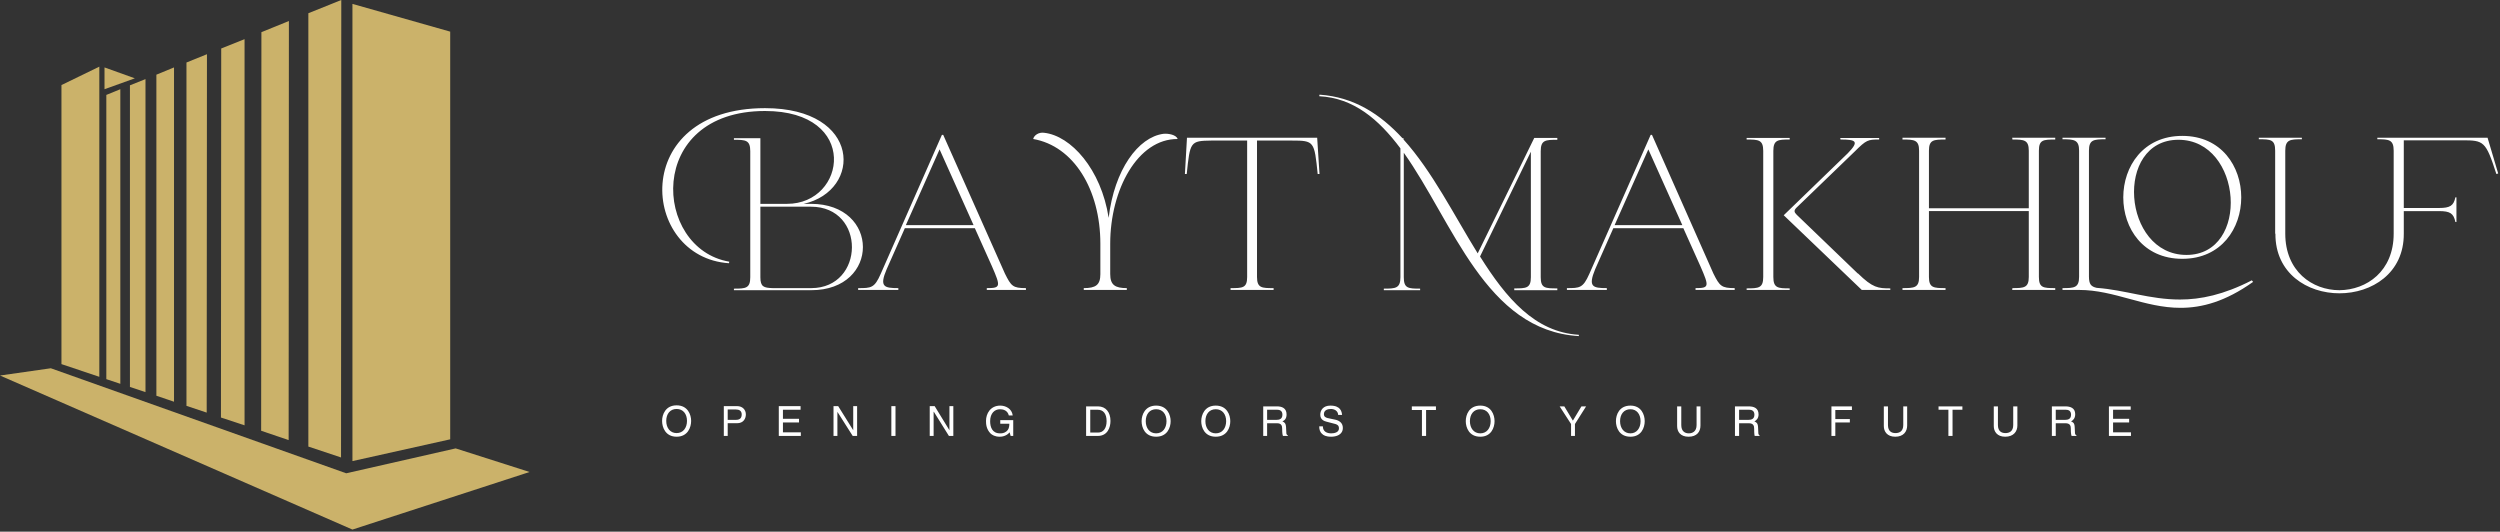
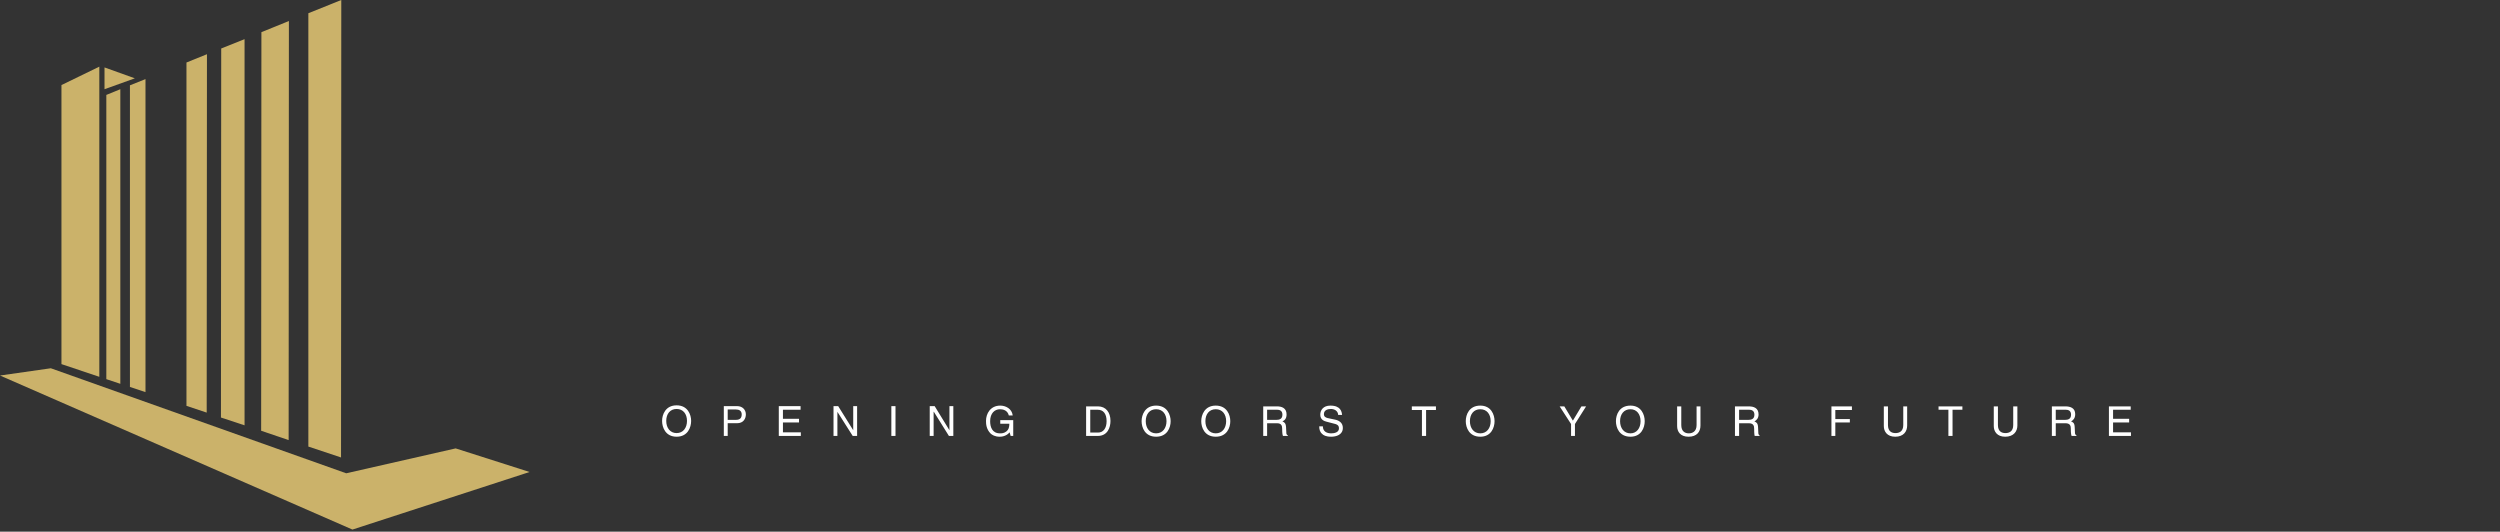
<svg xmlns="http://www.w3.org/2000/svg" version="1.2" viewBox="0 0 964 205" width="964" height="205">
  <rect x="0" y="0" width="964" height="205" fill="#333333" stroke="none" />
  <title>logo</title>
  <style>
		.s0 { fill: #cbb26a } 
		.s1 { fill: #ffffff } 
	</style>
  <path fill-rule="evenodd" class="s0" d="m38.3 145.3l-14.6-4.9v-107.6l14.6-7.1v119.6z" />
  <path fill-rule="evenodd" class="s0" d="m46.4 148l-5.4-1.8v-109.6l5.4-2.2v113.6z" />
  <path fill-rule="evenodd" class="s0" d="m56.1 151.2l-6-2v-116.3l6-2.4v120.7z" />
-   <path fill-rule="evenodd" class="s0" d="m67.1 154.9l-6.8-2.3v-123.8l6.8-2.8v128.9z" />
  <path fill-rule="evenodd" class="s0" d="m79.7 159.1l-7.8-2.6v-132.4l7.9-3.2-0.1 138.2z" />
  <path fill-rule="evenodd" class="s0" d="m94.3 164l-9.1-3 0.1-142.3 9-3.6v148.9z" />
  <path fill-rule="evenodd" class="s0" d="m111.3 169.7l-10.6-3.6 0.1-153.7 10.6-4.3-0.1 161.6z" />
  <path fill-rule="evenodd" class="s0" d="m131.5 176.4l-12.6-4.2v-167.1l12.7-5.1-0.1 176.4z" />
-   <path fill-rule="evenodd" class="s0" d="m173.6 12.2l-37.7-10.7v176.3l37.7-8.4" />
  <path fill-rule="evenodd" class="s0" d="m19.6 142l113.9 40.5 42.2-9.6 28.5 9.1-68.3 22.2-135.9-59.4 19.6-2.8z" />
  <path fill-rule="evenodd" class="s0" d="m40.3 26v8.4l11.7-4.2-11.7-4.2z" />
-   <path class="s1" d="m926.9 90.1c0.1 15.3-12.4 23-24.8 23-12.4 0-24.8-7.7-24.7-23h-0.1v-32c0-4.3-1.7-4.4-6.3-4.4v-0.6h16.6v0.6c-4.5 0-6.4 0.1-6.4 4.4v32c0 14.5 10.4 21.8 20.9 21.8 10.5-0.1 20.9-7.3 20.9-21.8v-32c0-4.3-1.9-4.4-6.3-4.4v-0.6h42.5l4.1 13.8-0.7 0.2c-4.1-12.7-4.8-13-13.2-13h-22.5v26.1h13.6c4.3 0 5.6-0.9 6.3-4.1h0.4v9.5h-0.4c-0.7-3.3-2-4.2-6.3-4.2h-13.6c0 0 0 8.7 0 8.7zm-58.1 18.6c-10.7 7.6-19.7 10-28 10-13.9 0-25.5-6.9-39.1-6.9h-6.4v-0.7c4.5 0 6.4-0.1 6.4-4.4v-48.6c0-4.2-1.9-4.4-6.4-4.4v-0.6h16.6v0.6c-4.6 0-6.4 0.2-6.4 4.4v48.5c0 3 0.8 3.9 3 4.4 10.9 0.8 20.5 4.5 32.1 4.5 7.9 0 16.8-1.8 27.7-7.4l0.5 0.6zm-27.3-56.3c30.3 0 30.3 47.4 0 47.4-30.4 0-30.3-47.4 0-47.4zm-1.5 1.5c-24.8 0-21.7 44.4 3.1 44.4 24.7 0 21.7-44.4-3.1-44.4zm-96.2 52.9c0 4.2 1.8 4.3 6.4 4.3v0.7h-16.6v-0.7c4.5 0 6.4-0.1 6.4-4.3v-48.7c0-4.2-1.9-4.3-6.4-4.3v-0.7h16.6v0.7c-4.6 0-6.4 0.1-6.4 4.3v22.2h38.5v-22.2c0-4.2-1.9-4.3-6.3-4.3l-0.1-0.7h16.6v0.7c-4.6 0-6.3 0.1-6.3 4.3v48.7c0 4.2 1.7 4.3 6.3 4.3v0.7h-16.6l0.1-0.7c4.4 0 6.3-0.1 6.3-4.3v-25.4h-38.5zm-27.4-1.4c5.7 5.6 7.8 5.8 12.5 5.8v0.6h-11l-30.1-28.8 24.7-23.9c4.6-4.7 3.1-5.3-2.8-5.3l-0.1-0.6h15v0.6c-4.3 0-4.9 0.1-9.4 4.6l-22.6 21.8c-0.9 1-0.8 1.6 0.2 2.6l23.6 22.7v-0.1zm-32.6 1.4c0 4.3 1.8 4.4 6.3 4.4v0.6h-16.6v-0.6c4.6 0 6.4-0.1 6.4-4.4v-48.6c0-4.3-1.8-4.4-6.4-4.4v-0.6h16.6v0.6c-4.5 0-6.3 0.1-6.3 4.4zm-68.7-3c-2.8 6.8-1 7.3 4.5 7.3v0.7h-15.4v-0.7c4.9 0 6.2 0 8.6-5.4l23.7-53.7h0.5l23.7 53.5c2.4 4.8 3.1 5.6 8.2 5.6v0.7h-15.1v-0.7c5.3 0 5.3-0.6 1.9-8.4l-6.6-14.7h-27l-7 15.8zm20.5-46.2l-13 29.2h26.1zm-64.9 41.3c10.1 16.1 21.2 29.2 38.1 30.2v0.5c-36-2.1-48.5-44-67.5-70.7v48c0 4.3 1.7 4.4 6.3 4.4v0.6h-14v-0.6c4.5 0 6.4-0.1 6.4-4.4v-49.7c-8.4-11.2-18-19.4-31.3-20.1l0.1-0.6c13.3 0.9 23.4 7.5 32 16.8h0.4v0.5c11.1 12.3 19.5 29.2 28.6 43.9l21.8-44.5h8.9v0.7c-4.6 0-6.4 0.1-6.4 4.4v48.6c0 4.3 1.8 4.3 6.4 4.3v0.7h-16.6v-0.7c4.5 0 6.4 0 6.4-4.3v-48.4l-19.6 40.4zm-86 7.9c0 4.3 1.9 4.3 6.4 4.3v0.7h-16.6v-0.7c4.6 0 6.4 0 6.4-4.3v-52.6h-13.8c-8.2 0.1-8.2 0.5-9.5 12.9h-0.7l0.8-14h50.2l0.9 14h-0.7c-1.3-12.6-1.3-12.9-10-12.9h-13.4zm-56.6-1.1c0 4.2 1.9 5.4 6.4 5.4v0.7h-16.6v-0.7c4.6 0 6.4-1.2 6.4-5.4v-11.7c0-20.9-10.3-37.7-25.9-40.4 0.3-1.4 2.1-2.7 4.2-2.4 10.3 1.1 22 14 24.9 32.8 2.2-18.6 11.4-31.1 21.1-32.4 2-0.2 5 0.4 5.5 2-15.4-0.1-26 19.5-26 40.4 0 0 0 11.8 0 11.7zm-86.2-1.9c-2.9 6.8-1 7.3 4.5 7.3v0.7h-15.5v-0.7c5 0 6.3 0 8.7-5.5l23.6-53.6h0.5l23.8 53.5c2.4 4.8 3 5.6 8.1 5.6v0.7h-15.1v-0.7c5.4 0 5.4-0.6 2-8.4l-6.6-14.7h-27l-7 15.8zm20.4-46.2l-13 29.2h26.1zm-49.5 54.3l-0.1-0.1v0.1h-29.7v-0.6c4.5 0 6.3-0.1 6.3-4.4v-48.6c0-4.3-1.8-4.4-6.3-4.4v-0.6h10.2v25.3h10.3c22.9 0 28.1-35.8-8.5-35.8-46.3 0-43.2 53.1-13.8 58.1l-0.1 0.6c-34.2-2.2-38.8-59.8 13.9-59.8 37.2 0 37.6 31.8 14.9 36.9h2.8c26.7 0 26.7 33.3 0.1 33.3zm-19.6-5c0 3.7 1.3 4.1 4.8 4.2h14.8c20.7 0 21.2-31.4-0.1-31.4h-19.5z" />
  <path class="s1" d="m821.7 166.7v1.4h-8.5v-11.4h8.4v1.3h-6.8v3.5h6.2v1.4h-6.2v3.8c0 0 6.9 0 6.9 0zm-29-3.5v4.9h-1.5v-11.4h5.2c1.9 0 3.8 0.6 3.8 3 0 1.7-0.9 2.4-1.6 2.8 0.7 0.3 1.3 0.5 1.4 2.1l0.1 2.1c0 0.6 0.1 0.9 0.6 1.2v0.2h-1.9c-0.3-0.7-0.3-2.4-0.3-2.9 0-0.9-0.2-2-2.1-2h-3.7zm0-5.2v3.9h3.6c1.1 0 2.3-0.3 2.3-2 0-1.7-1.3-1.9-2-1.9zm-16.4-1.3h1.6v7.4c0 2.3-1.5 4.3-4.7 4.3-3.1 0-4.4-2-4.4-4.1v-7.6h1.6v7.2c0 2.5 1.5 3.1 2.9 3.1 1.4 0 3-0.6 3-3.1 0 0 0-7.2 0-7.2zm-28.8 1.3v-1.3h9.2v1.3h-3.8v10.1h-1.6v-10.1zm-13.6-1.3h1.5v7.4c0 2.3-1.4 4.3-4.6 4.3-3.1 0-4.4-2-4.4-4.1v-7.6h1.6v7.2c0 2.5 1.5 3.1 2.9 3.1 1.4 0 3-0.6 3-3.1 0 0 0-7.2 0-7.2zm-26.2 6.2v5.2h-1.5v-11.4h7.9v1.4h-6.4v3.5h5.6v1.3c0 0-5.6 0-5.6 0zm-37.1 0.3v4.9h-1.6v-11.4h5.3c1.9 0 3.8 0.6 3.8 3.1 0 1.6-0.9 2.3-1.6 2.7 0.7 0.3 1.3 0.6 1.4 2.1l0.1 2.1c0 0.7 0.1 0.9 0.5 1.2v0.2h-1.9c-0.2-0.7-0.2-2.4-0.2-2.8 0-1-0.2-2.1-2.1-2.1h-3.7zm0-5.2v3.9h3.6c1.1 0 2.3-0.3 2.3-2 0-1.7-1.3-1.9-2-1.9zm-16.4-1.3h1.5v7.4c0 2.4-1.4 4.3-4.6 4.3-3.1 0-4.4-1.9-4.4-4.1v-7.6h1.6v7.2c0 2.5 1.5 3.2 2.9 3.2 1.4 0 3-0.7 3-3.2 0 0 0-7.2 0-7.2zm-20 5.7c0 2.5-1.3 6-5.5 6-4.3 0-5.6-3.5-5.6-6 0-2.5 1.3-6 5.6-6 4.2 0 5.5 3.5 5.5 6zm-1.6 0c0-2.7-1.5-4.6-3.9-4.6-2.5 0-4 1.9-4 4.6 0 2.7 1.5 4.7 4 4.7 2.4 0 3.9-2 3.9-4.7zm-25.3 1.1v4.6h-1.5v-4.6l-4.4-6.8h1.8l3.3 5.5 3.3-5.5h1.8l-4.3 6.8zm-31-1.1c0 2.5-1.3 6-5.5 6-4.3 0-5.6-3.5-5.6-6 0-2.5 1.3-6 5.6-6 4.2 0 5.5 3.5 5.5 6zm-1.5 0c0-2.7-1.5-4.6-4-4.6-2.5 0-4 1.9-4 4.6 0 2.7 1.5 4.7 4 4.7 2.5 0 4-2 4-4.7zm-30.4-4.3v-1.4h9.3v1.4h-3.8v10h-1.6v-10zm-27 1.9h-1.4c-0.1-1.7-1.6-2.3-2.8-2.3-1 0-2.7 0.3-2.7 2 0 1 0.7 1.3 1.4 1.5l3.3 0.7c1.4 0.4 2.6 1.3 2.6 3.1 0 2.7-2.6 3.4-4.5 3.4-2.1 0-3-0.6-3.5-1.1-0.9-0.8-1.1-1.8-1.1-2.9h1.4c0 2.1 1.7 2.7 3.2 2.7 1.1 0 3-0.3 3-1.9 0-1.2-0.6-1.6-2.5-2l-2.3-0.6c-0.8-0.2-2.4-0.7-2.4-2.7 0-1.7 1.1-3.5 3.9-3.5 4 0 4.4 2.4 4.5 3.6zm-28.8 3.2v4.9h-1.5v-11.4h5.3c1.8 0 3.7 0.6 3.7 3.1 0 1.7-0.8 2.3-1.6 2.7 0.7 0.3 1.3 0.6 1.4 2.2l0.1 2c0 0.7 0.1 0.9 0.6 1.2v0.2h-1.9c-0.3-0.7-0.3-2.4-0.3-2.8 0-1-0.2-2.1-2-2.1h-3.8zm0-5.2v3.9h3.6c1.1 0 2.3-0.3 2.3-2 0-1.7-1.3-1.9-2-1.9zm-14.2 4.4c0 2.5-1.3 6-5.6 6-4.3 0-5.6-3.5-5.6-6 0-2.4 1.3-6 5.6-6 4.3 0 5.6 3.6 5.6 6zm-1.6 0c0-2.7-1.5-4.6-4-4.6-2.5 0-4 1.9-4 4.6 0 2.7 1.5 4.7 4 4.7 2.5 0 4-2 4-4.7zm-21.4 0c0 2.5-1.3 6-5.6 6-4.3 0-5.6-3.5-5.6-6 0-2.4 1.3-6 5.6-6 4.3 0 5.6 3.6 5.6 6zm-1.6 0c0-2.7-1.5-4.6-4-4.6-2.5 0-4 1.9-4 4.6 0 2.7 1.5 4.7 4 4.7 2.5 0 4-2 4-4.7zm-31 5.7v-11.4h4.6c3 0 4.8 2.3 4.8 5.6 0 2.5-1.1 5.8-4.9 5.8zm1.6-10.1v8.8h3c2 0 3.3-1.6 3.3-4.4 0-2.9-1.3-4.4-3.4-4.4 0 0-2.9 0-2.9 0zm-34.7 5.3v-1.3h5v6.1h-1l-0.4-1.4c-0.8 1-2.2 1.7-3.8 1.7-1.9 0-2.9-0.7-3.5-1.2-1.7-1.7-1.8-3.7-1.8-4.9 0-2.8 1.7-5.9 5.5-5.9 2.1 0 4.5 1.2 4.8 3.8h-1.5c-0.5-2-2.2-2.4-3.4-2.4-2.1 0-3.8 1.6-3.8 4.6 0 2.3 0.8 4.7 3.8 4.7 0.6 0 1.5 0 2.4-0.7 1-0.8 1.2-1.8 1.2-3h-3.5zm-19.6 2.6v-9.3h1.5v11.5h-1.7l-5.8-9.3h-0.1v9.3h-1.5v-11.5h1.9l5.7 9.3q0 0 0 0zm-20.8-9.3v11.5h-1.6v-11.5zm-16.3 9.3v-9.3h1.5v11.5h-1.7l-5.9-9.3v9.3h-1.5v-11.5h1.8l5.8 9.3q0 0 0 0zm-20.2 0.8v1.4h-8.5v-11.5h8.4v1.4h-6.8v3.5h6.2v1.4h-6.2v3.8h6.9zm-28.2-3.5v4.9h-1.5v-11.5h5.1c2.1 0 3.4 1.4 3.4 3.2 0 1.6-0.9 3.4-3.4 3.4zm0-5.3v4h3.1c1.4 0 2.3-0.5 2.3-2.1 0-1.4-1-1.9-2.2-1.9 0 0-3.2 0-3.2 0zm-14.1 4.4c0 2.5-1.3 6.1-5.6 6.1-4.3 0-5.6-3.6-5.6-6.1 0-2.4 1.3-6 5.6-6 4.3 0 5.6 3.6 5.6 6zm-1.6 0c0-2.7-1.5-4.6-4-4.6-2.5 0-4 1.9-4 4.6 0 2.7 1.5 4.7 4 4.7 2.5 0 4-2 4-4.7z" />
</svg>